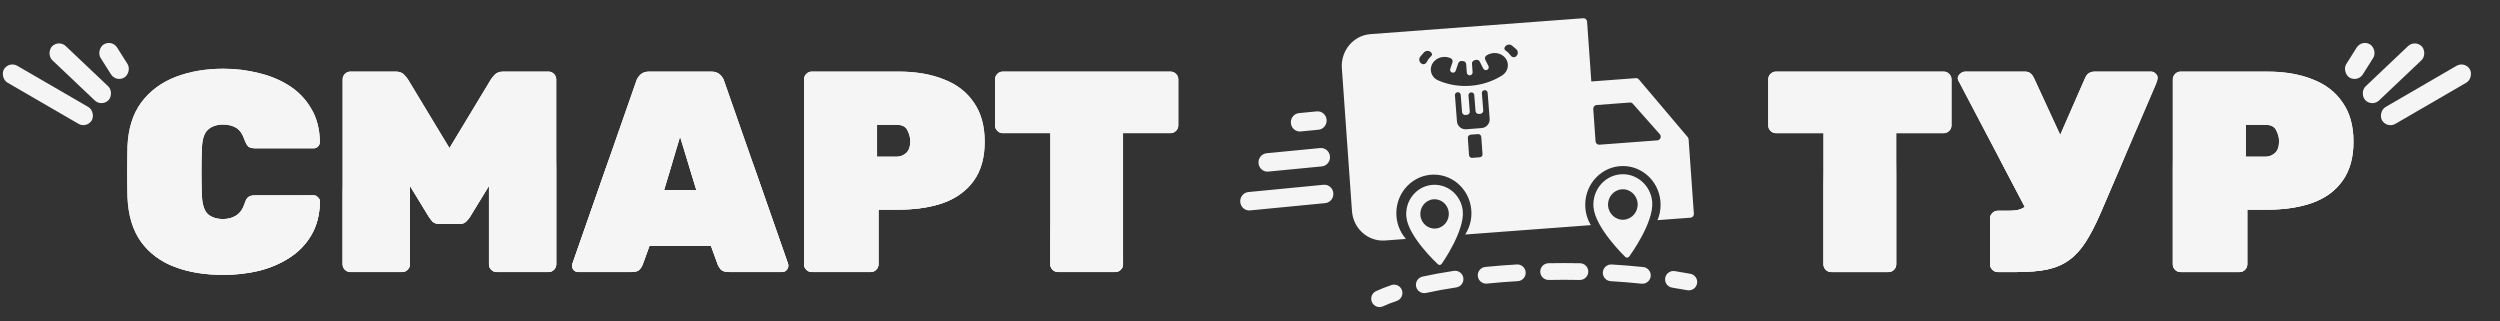
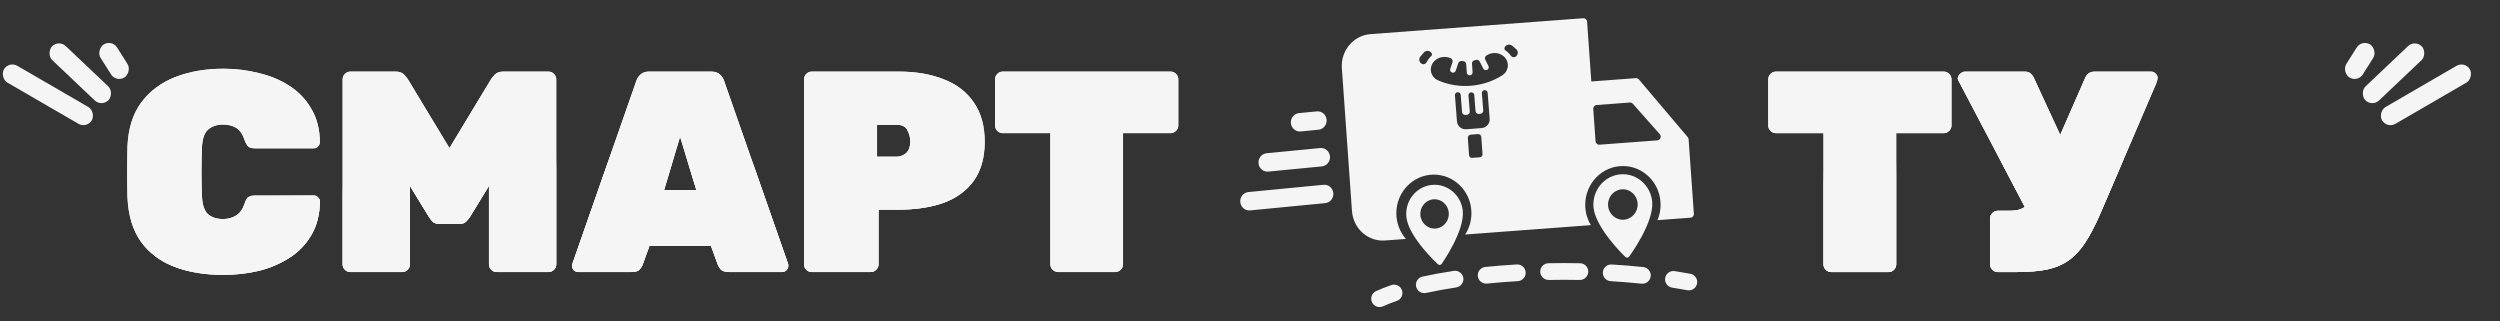
<svg xmlns="http://www.w3.org/2000/svg" width="319" height="41" viewBox="0 0 319 41" fill="none">
  <rect x="0" y="0" width="319" height="41" fill="#333333" stroke="none" />
  <g opacity="0.95">
    <rect x="1.126" y="7.771" width="12.96" height="2.487" rx="1.244" transform="rotate(30.109 1.126 7.771)" fill="white" />
    <rect x="7.486" y="5.025" width="9.949" height="2.487" rx="1.244" transform="rotate(43.459 7.486 5.025)" fill="white" />
    <rect x="14.277" y="5.01" width="4.974" height="2.487" rx="1.244" transform="rotate(57.729 14.277 5.01)" fill="white" />
    <rect width="12.96" height="2.487" rx="1.244" transform="matrix(-0.865 0.502 0.502 0.865 314.533 7.771)" fill="white" />
    <rect width="9.949" height="2.487" rx="1.244" transform="matrix(-0.726 0.688 0.688 0.726 308.172 5.025)" fill="white" />
    <rect width="4.974" height="2.487" rx="1.244" transform="matrix(-0.534 0.846 0.846 0.534 301.381 5.01)" fill="white" />
    <path d="M28.506 35.077C26.168 35.077 24.097 34.736 22.295 34.054C20.492 33.372 19.055 32.3 17.983 30.839C16.936 29.377 16.363 27.489 16.266 25.175C16.242 24.177 16.23 23.105 16.23 21.96C16.23 20.815 16.242 19.719 16.266 18.672C16.363 16.406 16.948 14.543 18.02 13.081C19.116 11.62 20.565 10.536 22.368 9.83C24.195 9.123 26.241 8.77 28.506 8.77C30.065 8.77 31.563 8.953 33 9.318C34.462 9.659 35.777 10.207 36.946 10.962C38.115 11.717 39.041 12.692 39.723 13.885C40.429 15.055 40.795 16.467 40.819 18.124C40.819 18.343 40.734 18.538 40.563 18.708C40.417 18.854 40.235 18.927 40.015 18.927H32.562C32.172 18.927 31.88 18.854 31.685 18.708C31.514 18.538 31.356 18.258 31.21 17.868C30.942 17.088 30.576 16.565 30.114 16.297C29.651 16.029 29.103 15.895 28.47 15.895C27.666 15.895 27.02 16.114 26.533 16.552C26.07 16.967 25.814 17.734 25.766 18.854C25.693 20.852 25.693 22.898 25.766 24.993C25.814 26.113 26.07 26.893 26.533 27.331C27.02 27.745 27.666 27.952 28.47 27.952C29.103 27.952 29.651 27.806 30.114 27.514C30.601 27.221 30.966 26.71 31.21 25.979C31.332 25.565 31.49 25.285 31.685 25.139C31.88 24.993 32.172 24.919 32.562 24.919H40.015C40.235 24.919 40.417 25.005 40.563 25.175C40.734 25.322 40.819 25.504 40.819 25.723C40.795 27.38 40.429 28.805 39.723 29.998C39.041 31.167 38.115 32.13 36.946 32.885C35.777 33.64 34.462 34.2 33 34.565C31.563 34.906 30.065 35.077 28.506 35.077Z" fill="white" />
    <path d="M44.707 34.712C44.439 34.712 44.207 34.614 44.013 34.419C43.818 34.224 43.72 33.993 43.72 33.725V10.122C43.72 9.854 43.818 9.623 44.013 9.428C44.207 9.233 44.439 9.135 44.707 9.135H50.48C50.967 9.135 51.332 9.269 51.576 9.537C51.819 9.805 51.978 10 52.051 10.122L57.349 18.891L62.647 10.122C62.72 10 62.878 9.805 63.121 9.537C63.365 9.269 63.73 9.135 64.218 9.135H69.99C70.258 9.135 70.49 9.233 70.685 9.428C70.88 9.623 70.977 9.854 70.977 10.122V33.725C70.977 33.993 70.88 34.224 70.685 34.419C70.49 34.614 70.258 34.712 69.99 34.712H63.377C63.109 34.712 62.878 34.614 62.683 34.419C62.488 34.224 62.391 33.993 62.391 33.725V23.714L59.979 27.66C59.858 27.855 59.687 28.062 59.468 28.281C59.273 28.476 58.993 28.573 58.627 28.573H56.07C55.704 28.573 55.412 28.476 55.193 28.281C54.998 28.062 54.84 27.855 54.718 27.66L52.306 23.714V33.725C52.306 33.993 52.209 34.224 52.014 34.419C51.819 34.614 51.588 34.712 51.32 34.712H44.707Z" fill="white" />
    <path d="M73.807 34.712C73.588 34.712 73.393 34.639 73.222 34.492C73.076 34.322 73.003 34.127 73.003 33.908C73.003 33.81 73.015 33.725 73.039 33.652L81.187 10.341C81.26 10.073 81.431 9.805 81.699 9.537C81.967 9.269 82.344 9.135 82.831 9.135H90.76C91.247 9.135 91.625 9.269 91.893 9.537C92.161 9.805 92.331 10.073 92.404 10.341L100.552 33.652C100.576 33.725 100.589 33.81 100.589 33.908C100.589 34.127 100.503 34.322 100.333 34.492C100.187 34.639 100.004 34.712 99.785 34.712H93.025C92.563 34.712 92.222 34.614 92.002 34.419C91.808 34.2 91.674 33.993 91.6 33.798L90.724 31.387H82.868L81.991 33.798C81.918 33.993 81.784 34.2 81.589 34.419C81.394 34.614 81.053 34.712 80.566 34.712H73.807ZM84.731 24.262H88.86L86.778 17.466L84.731 24.262Z" fill="white" />
    <path d="M103.58 34.712C103.312 34.712 103.081 34.614 102.886 34.419C102.691 34.224 102.594 33.993 102.594 33.725V10.122C102.594 9.854 102.691 9.623 102.886 9.428C103.081 9.233 103.312 9.135 103.58 9.135H114.651C116.868 9.135 118.792 9.464 120.424 10.122C122.08 10.755 123.359 11.742 124.261 13.081C125.186 14.397 125.649 16.065 125.649 18.087C125.649 20.109 125.186 21.765 124.261 23.056C123.359 24.323 122.08 25.261 120.424 25.869C118.792 26.454 116.868 26.746 114.651 26.746H112.094V33.725C112.094 33.993 111.996 34.224 111.801 34.419C111.606 34.614 111.375 34.712 111.107 34.712H103.58ZM111.911 19.987H114.469C114.858 19.987 115.236 19.841 115.601 19.549C115.967 19.232 116.149 18.72 116.149 18.014C116.149 17.551 116.027 17.088 115.784 16.626C115.565 16.163 115.126 15.931 114.469 15.931H111.911V19.987Z" fill="white" />
    <path d="M135.005 34.712C134.737 34.712 134.506 34.614 134.311 34.419C134.116 34.224 134.019 33.993 134.019 33.725V16.991H127.954C127.686 16.991 127.454 16.893 127.259 16.699C127.065 16.504 126.967 16.272 126.967 16.004V10.122C126.967 9.854 127.065 9.623 127.259 9.428C127.454 9.233 127.686 9.135 127.954 9.135H149.365C149.633 9.135 149.864 9.233 150.059 9.428C150.254 9.623 150.351 9.854 150.351 10.122V16.004C150.351 16.272 150.254 16.504 150.059 16.699C149.864 16.893 149.633 16.991 149.365 16.991H143.299V33.725C143.299 33.993 143.202 34.224 143.007 34.419C142.812 34.614 142.581 34.712 142.313 34.712H135.005Z" fill="white" />
    <mask id="mask0_129_185" style="mask-type:alpha" maskUnits="userSpaceOnUse" x="5" y="5" width="148" height="30">
      <path d="M152.468 34.913H5.765V5.124H152.468V34.913Z" fill="#0E8FED" />
    </mask>
    <g mask="url(#mask0_129_185)">
-       <path d="M28.506 35.077C26.168 35.077 24.097 34.736 22.295 34.054C20.492 33.372 19.055 32.3 17.983 30.839C16.936 29.377 16.363 27.489 16.266 25.175C16.241 24.177 16.229 23.105 16.229 21.96C16.229 20.815 16.241 19.719 16.266 18.672C16.363 16.406 16.948 14.543 18.02 13.081C19.116 11.62 20.565 10.536 22.368 9.83C24.195 9.123 26.241 8.77 28.506 8.77C30.065 8.77 31.563 8.953 33 9.318C34.462 9.659 35.777 10.207 36.946 10.962C38.115 11.717 39.041 12.692 39.723 13.885C40.429 15.055 40.795 16.467 40.819 18.124C40.819 18.343 40.734 18.538 40.563 18.708C40.417 18.854 40.234 18.927 40.015 18.927H32.562C32.172 18.927 31.88 18.854 31.685 18.708C31.514 18.538 31.356 18.258 31.21 17.868C30.942 17.088 30.576 16.565 30.114 16.297C29.651 16.029 29.103 15.895 28.469 15.895C27.666 15.895 27.02 16.114 26.533 16.552C26.07 16.967 25.814 17.734 25.766 18.854C25.693 20.852 25.693 22.898 25.766 24.993C25.814 26.113 26.07 26.893 26.533 27.331C27.02 27.745 27.666 27.952 28.469 27.952C29.103 27.952 29.651 27.806 30.114 27.514C30.601 27.221 30.966 26.71 31.21 25.979C31.331 25.565 31.49 25.285 31.685 25.139C31.88 24.993 32.172 24.919 32.562 24.919H40.015C40.234 24.919 40.417 25.005 40.563 25.175C40.734 25.322 40.819 25.504 40.819 25.723C40.795 27.38 40.429 28.805 39.723 29.998C39.041 31.167 38.115 32.13 36.946 32.885C35.777 33.64 34.462 34.2 33 34.565C31.563 34.906 30.065 35.077 28.506 35.077Z" fill="white" />
+       <path d="M28.506 35.077C26.168 35.077 24.097 34.736 22.295 34.054C20.492 33.372 19.055 32.3 17.983 30.839C16.936 29.377 16.363 27.489 16.266 25.175C16.241 24.177 16.229 23.105 16.229 21.96C16.229 20.815 16.241 19.719 16.266 18.672C16.363 16.406 16.948 14.543 18.02 13.081C19.116 11.62 20.565 10.536 22.368 9.83C24.195 9.123 26.241 8.77 28.506 8.77C30.065 8.77 31.563 8.953 33 9.318C34.462 9.659 35.777 10.207 36.946 10.962C38.115 11.717 39.041 12.692 39.723 13.885C40.429 15.055 40.795 16.467 40.819 18.124C40.819 18.343 40.734 18.538 40.563 18.708C40.417 18.854 40.234 18.927 40.015 18.927H32.562C32.172 18.927 31.88 18.854 31.685 18.708C31.514 18.538 31.356 18.258 31.21 17.868C30.942 17.088 30.576 16.565 30.114 16.297C29.651 16.029 29.103 15.895 28.469 15.895C27.666 15.895 27.02 16.114 26.533 16.552C26.07 16.967 25.814 17.734 25.766 18.854C25.693 20.852 25.693 22.898 25.766 24.993C25.814 26.113 26.07 26.893 26.533 27.331C27.02 27.745 27.666 27.952 28.469 27.952C29.103 27.952 29.651 27.806 30.114 27.514C30.601 27.221 30.966 26.71 31.21 25.979C31.331 25.565 31.49 25.285 31.685 25.139H40.015C40.234 24.919 40.417 25.005 40.563 25.175C40.734 25.322 40.819 25.504 40.819 25.723C40.795 27.38 40.429 28.805 39.723 29.998C39.041 31.167 38.115 32.13 36.946 32.885C35.777 33.64 34.462 34.2 33 34.565C31.563 34.906 30.065 35.077 28.506 35.077Z" fill="white" />
      <path d="M44.707 34.712C44.439 34.712 44.207 34.614 44.012 34.419C43.818 34.224 43.72 33.993 43.72 33.725V10.122C43.72 9.854 43.818 9.623 44.012 9.428C44.207 9.233 44.439 9.135 44.707 9.135H50.48C50.967 9.135 51.332 9.269 51.576 9.537C51.819 9.805 51.977 10 52.051 10.122L57.349 18.891L62.646 10.122C62.719 10 62.878 9.805 63.121 9.537C63.365 9.269 63.73 9.135 64.218 9.135H69.99C70.258 9.135 70.49 9.233 70.685 9.428C70.879 9.623 70.977 9.854 70.977 10.122V33.725C70.977 33.993 70.879 34.224 70.685 34.419C70.49 34.614 70.258 34.712 69.99 34.712H63.377C63.109 34.712 62.878 34.614 62.683 34.419C62.488 34.224 62.391 33.993 62.391 33.725V23.714L59.979 27.66C59.857 27.855 59.687 28.062 59.468 28.281C59.273 28.476 58.993 28.573 58.627 28.573H56.07C55.704 28.573 55.412 28.476 55.193 28.281C54.998 28.062 54.84 27.855 54.718 27.66L52.306 23.714V33.725C52.306 33.993 52.209 34.224 52.014 34.419C51.819 34.614 51.588 34.712 51.32 34.712H44.707Z" fill="white" />
      <path d="M73.807 34.712C73.587 34.712 73.392 34.639 73.222 34.492C73.076 34.322 73.003 34.127 73.003 33.908C73.003 33.81 73.015 33.725 73.039 33.652L81.187 10.341C81.26 10.073 81.431 9.805 81.699 9.537C81.967 9.269 82.344 9.135 82.831 9.135H90.76C91.247 9.135 91.625 9.269 91.893 9.537C92.16 9.805 92.331 10.073 92.404 10.341L100.552 33.652C100.576 33.725 100.588 33.81 100.588 33.908C100.588 34.127 100.503 34.322 100.333 34.492C100.187 34.639 100.004 34.712 99.785 34.712H93.025C92.562 34.712 92.221 34.614 92.002 34.419C91.807 34.2 91.673 33.993 91.6 33.798L90.723 31.387H82.868L81.991 33.798C81.918 33.993 81.784 34.2 81.589 34.419C81.394 34.614 81.053 34.712 80.566 34.712H73.807ZM84.731 24.262H88.86L86.777 17.466L84.731 24.262Z" fill="white" />
      <path d="M103.58 34.712C103.312 34.712 103.081 34.614 102.886 34.419C102.691 34.224 102.594 33.993 102.594 33.725V10.122C102.594 9.854 102.691 9.623 102.886 9.428C103.081 9.233 103.312 9.135 103.58 9.135H114.651C116.868 9.135 118.792 9.464 120.424 10.122C122.08 10.755 123.359 11.742 124.26 13.081C125.186 14.397 125.649 16.065 125.649 18.087C125.649 20.109 125.186 21.765 124.26 23.056C123.359 24.323 122.08 25.261 120.424 25.869C118.792 26.454 116.868 26.746 114.651 26.746H112.093V33.725C112.093 33.993 111.996 34.224 111.801 34.419C111.606 34.614 111.375 34.712 111.107 34.712H103.58ZM111.911 19.987H114.468C114.858 19.987 115.236 19.841 115.601 19.549C115.966 19.232 116.149 18.72 116.149 18.014C116.149 17.551 116.027 17.088 115.784 16.626C115.565 16.163 115.126 15.931 114.468 15.931H111.911V19.987Z" fill="white" />
      <path d="M135.005 34.712C134.737 34.712 134.506 34.614 134.311 34.419C134.116 34.224 134.019 33.993 134.019 33.725V16.991H127.954C127.686 16.991 127.454 16.893 127.259 16.699C127.064 16.504 126.967 16.272 126.967 16.004V10.122C126.967 9.854 127.064 9.623 127.259 9.428C127.454 9.233 127.686 9.135 127.954 9.135H149.364C149.632 9.135 149.864 9.233 150.059 9.428C150.254 9.623 150.351 9.854 150.351 10.122V16.004C150.351 16.272 150.254 16.504 150.059 16.699C149.864 16.893 149.632 16.991 149.364 16.991H143.299V33.725C143.299 33.993 143.202 34.224 143.007 34.419C142.812 34.614 142.581 34.712 142.313 34.712H135.005Z" fill="white" />
    </g>
    <mask id="mask1_129_185" style="mask-type:alpha" maskUnits="userSpaceOnUse" x="3" y="20" width="148" height="17">
      <path d="M3.524 36.416C29.843 24.404 95.998 7.587 150.067 36.416H3.524Z" fill="#D9D9D9" />
    </mask>
    <g mask="url(#mask1_129_185)">
      <path d="M28.509 35.075C26.17 35.075 24.1 34.734 22.297 34.052C20.495 33.37 19.058 32.298 17.986 30.837C16.938 29.375 16.366 27.487 16.268 25.173C16.244 24.175 16.232 23.103 16.232 21.958C16.232 20.813 16.244 19.717 16.268 18.67C16.366 16.404 16.951 14.541 18.022 13.079C19.118 11.618 20.568 10.534 22.37 9.828C24.197 9.121 26.243 8.768 28.509 8.768C30.067 8.768 31.566 8.951 33.003 9.316C34.464 9.657 35.779 10.205 36.949 10.96C38.118 11.715 39.043 12.69 39.725 13.883C40.432 15.053 40.797 16.465 40.822 18.122C40.822 18.341 40.736 18.536 40.566 18.706C40.42 18.852 40.237 18.925 40.018 18.925H32.564C32.174 18.925 31.882 18.852 31.687 18.706C31.517 18.536 31.358 18.256 31.212 17.866C30.944 17.086 30.579 16.563 30.116 16.295C29.653 16.027 29.105 15.893 28.472 15.893C27.668 15.893 27.023 16.112 26.535 16.55C26.073 16.965 25.817 17.732 25.768 18.852C25.695 20.85 25.695 22.896 25.768 24.991C25.817 26.111 26.073 26.891 26.535 27.329C27.023 27.743 27.668 27.95 28.472 27.95C29.105 27.95 29.653 27.804 30.116 27.512C30.603 27.219 30.969 26.708 31.212 25.977C31.334 25.563 31.492 25.283 31.687 25.137C31.882 24.991 32.174 24.918 32.564 24.918H40.018C40.237 24.918 40.42 25.003 40.566 25.173C40.736 25.32 40.822 25.502 40.822 25.721C40.797 27.378 40.432 28.803 39.725 29.996C39.043 31.166 38.118 32.128 36.949 32.883C35.779 33.638 34.464 34.198 33.003 34.563C31.566 34.904 30.067 35.075 28.509 35.075Z" fill="white" />
      <path d="M44.709 34.71C44.441 34.71 44.21 34.612 44.015 34.417C43.82 34.222 43.723 33.991 43.723 33.723V10.12C43.723 9.852 43.82 9.621 44.015 9.426C44.21 9.231 44.441 9.133 44.709 9.133H50.482C50.969 9.133 51.335 9.267 51.578 9.535C51.822 9.803 51.98 9.998 52.053 10.12L57.351 18.889L62.649 10.12C62.722 9.998 62.88 9.803 63.124 9.535C63.367 9.267 63.733 9.133 64.22 9.133H69.993C70.261 9.133 70.492 9.231 70.687 9.426C70.882 9.621 70.98 9.852 70.98 10.12V33.723C70.98 33.991 70.882 34.222 70.687 34.417C70.492 34.612 70.261 34.71 69.993 34.71H63.38C63.112 34.71 62.88 34.612 62.685 34.417C62.491 34.222 62.393 33.991 62.393 33.723V23.712L59.982 27.658C59.86 27.853 59.689 28.06 59.47 28.279C59.275 28.474 58.995 28.571 58.63 28.571H56.072C55.707 28.571 55.415 28.474 55.195 28.279C55.001 28.06 54.842 27.853 54.72 27.658L52.309 23.712V33.723C52.309 33.991 52.212 34.222 52.017 34.417C51.822 34.612 51.59 34.71 51.322 34.71H44.709Z" fill="white" />
      <path d="M73.809 34.71C73.59 34.71 73.395 34.636 73.225 34.49C73.078 34.32 73.005 34.125 73.005 33.906C73.005 33.808 73.017 33.723 73.042 33.65L81.19 10.339C81.263 10.071 81.433 9.803 81.701 9.535C81.969 9.267 82.347 9.133 82.834 9.133H90.763C91.25 9.133 91.627 9.267 91.895 9.535C92.163 9.803 92.334 10.071 92.407 10.339L100.555 33.65C100.579 33.723 100.591 33.808 100.591 33.906C100.591 34.125 100.506 34.32 100.335 34.49C100.189 34.636 100.006 34.71 99.787 34.71H93.028C92.565 34.71 92.224 34.612 92.005 34.417C91.81 34.198 91.676 33.991 91.603 33.796L90.726 31.385H82.87L81.993 33.796C81.92 33.991 81.787 34.198 81.592 34.417C81.397 34.612 81.056 34.71 80.569 34.71H73.809ZM84.734 24.26H88.862L86.78 17.464L84.734 24.26Z" fill="white" />
      <path d="M103.583 34.71C103.315 34.71 103.083 34.612 102.889 34.417C102.694 34.222 102.596 33.991 102.596 33.723V10.12C102.596 9.852 102.694 9.621 102.889 9.426C103.083 9.231 103.315 9.133 103.583 9.133H114.654C116.87 9.133 118.795 9.462 120.427 10.12C122.083 10.753 123.362 11.74 124.263 13.079C125.189 14.395 125.651 16.063 125.651 18.085C125.651 20.107 125.189 21.763 124.263 23.054C123.362 24.321 122.083 25.259 120.427 25.868C118.795 26.452 116.87 26.744 114.654 26.744H112.096V33.723C112.096 33.991 111.999 34.222 111.804 34.417C111.609 34.612 111.377 34.71 111.11 34.71H103.583ZM111.913 19.985H114.471C114.861 19.985 115.238 19.839 115.604 19.547C115.969 19.23 116.152 18.718 116.152 18.012C116.152 17.549 116.03 17.086 115.786 16.624C115.567 16.161 115.129 15.929 114.471 15.929H111.913V19.985Z" fill="white" />
-       <path d="M135.008 34.71C134.74 34.71 134.508 34.612 134.314 34.417C134.119 34.222 134.021 33.991 134.021 33.723V16.989H127.956C127.688 16.989 127.457 16.892 127.262 16.697C127.067 16.502 126.97 16.27 126.97 16.003V10.12C126.97 9.852 127.067 9.621 127.262 9.426C127.457 9.231 127.688 9.133 127.956 9.133H149.367C149.635 9.133 149.866 9.231 150.061 9.426C150.256 9.621 150.354 9.852 150.354 10.12V16.003C150.354 16.27 150.256 16.502 150.061 16.697C149.866 16.892 149.635 16.989 149.367 16.989H143.302V33.723C143.302 33.991 143.204 34.222 143.01 34.417C142.815 34.612 142.583 34.71 142.315 34.71H135.008Z" fill="white" />
    </g>
    <path d="M233.664 34.712C233.396 34.712 233.165 34.614 232.97 34.42C232.775 34.225 232.678 33.993 232.678 33.725V16.991H226.612C226.345 16.991 226.113 16.894 225.918 16.699C225.723 16.504 225.626 16.273 225.626 16.005V10.122C225.626 9.854 225.723 9.623 225.918 9.428C226.113 9.233 226.345 9.136 226.612 9.136H248.023C248.291 9.136 248.523 9.233 248.718 9.428C248.912 9.623 249.01 9.854 249.01 10.122V16.005C249.01 16.273 248.912 16.504 248.718 16.699C248.523 16.894 248.291 16.991 248.023 16.991H241.958V33.725C241.958 33.993 241.861 34.225 241.666 34.42C241.471 34.614 241.24 34.712 240.972 34.712H233.664Z" fill="white" />
    <path d="M254.923 34.712C254.655 34.712 254.423 34.614 254.228 34.42C254.034 34.225 253.936 33.993 253.936 33.725V27.879C253.936 27.611 254.034 27.38 254.228 27.185C254.423 26.99 254.655 26.893 254.923 26.893H256.421C256.957 26.893 257.407 26.832 257.773 26.71C258.162 26.564 258.491 26.357 258.759 26.089C259.051 25.797 259.295 25.419 259.49 24.956L266.03 10.013C266.152 9.72 266.31 9.501 266.505 9.355C266.724 9.209 266.98 9.136 267.272 9.136H274.47C274.714 9.136 274.909 9.221 275.055 9.392C275.225 9.538 275.311 9.708 275.311 9.903C275.311 10.025 275.286 10.171 275.237 10.341C275.189 10.488 275.14 10.622 275.091 10.743L268.003 27.258C267.37 28.72 266.736 29.938 266.103 30.912C265.494 31.862 264.8 32.617 264.02 33.177C263.265 33.738 262.34 34.139 261.244 34.383C260.172 34.602 258.857 34.712 257.298 34.712H254.923ZM259.124 27.843L249.881 10.268C249.832 10.171 249.807 10.086 249.807 10.013C249.807 9.793 249.905 9.599 250.1 9.428C250.295 9.233 250.514 9.136 250.757 9.136H258.394C258.71 9.136 258.954 9.221 259.124 9.392C259.295 9.538 259.441 9.745 259.563 10.013L263.728 19.037L259.124 27.843Z" fill="white" />
-     <path d="M278.24 34.712C277.972 34.712 277.74 34.614 277.546 34.42C277.351 34.225 277.253 33.993 277.253 33.725V10.122C277.253 9.854 277.351 9.623 277.546 9.428C277.74 9.233 277.972 9.136 278.24 9.136H289.311C291.527 9.136 293.452 9.465 295.084 10.122C296.74 10.756 298.019 11.742 298.92 13.082C299.846 14.397 300.308 16.066 300.308 18.087C300.308 20.109 299.846 21.765 298.92 23.056C298.019 24.323 296.74 25.261 295.084 25.87C293.452 26.454 291.527 26.747 289.311 26.747H286.753V33.725C286.753 33.993 286.656 34.225 286.461 34.42C286.266 34.614 286.034 34.712 285.767 34.712H278.24ZM286.57 19.987H289.128C289.518 19.987 289.895 19.841 290.261 19.549C290.626 19.232 290.809 18.721 290.809 18.014C290.809 17.552 290.687 17.089 290.443 16.626C290.224 16.163 289.786 15.932 289.128 15.932H286.57V19.987Z" fill="white" />
    <mask id="mask2_129_185" style="mask-type:alpha" maskUnits="userSpaceOnUse" x="187" y="6" width="148" height="31">
      <path d="M334.086 36.197H187.383V6.408H334.086V36.197Z" fill="#0E8FED" />
    </mask>
    <g mask="url(#mask2_129_185)">
      <path d="M233.664 34.714C233.396 34.714 233.165 34.616 232.97 34.422C232.775 34.227 232.678 33.995 232.678 33.727V16.993H226.612C226.344 16.993 226.113 16.896 225.918 16.701C225.723 16.506 225.626 16.275 225.626 16.007V10.124C225.626 9.856 225.723 9.625 225.918 9.43C226.113 9.235 226.344 9.138 226.612 9.138H248.023C248.291 9.138 248.523 9.235 248.717 9.43C248.912 9.625 249.01 9.856 249.01 10.124V16.007C249.01 16.275 248.912 16.506 248.717 16.701C248.523 16.896 248.291 16.993 248.023 16.993H241.958V33.727C241.958 33.995 241.861 34.227 241.666 34.422C241.471 34.616 241.239 34.714 240.972 34.714H233.664Z" fill="white" />
      <path d="M254.923 34.714C254.655 34.714 254.423 34.616 254.228 34.422C254.033 34.227 253.936 33.995 253.936 33.727V27.881C253.936 27.613 254.033 27.382 254.228 27.187C254.423 26.992 254.655 26.895 254.923 26.895H256.421C256.956 26.895 257.407 26.834 257.772 26.712C258.162 26.566 258.491 26.359 258.759 26.091C259.051 25.799 259.295 25.421 259.49 24.958L266.03 10.015C266.152 9.722 266.31 9.503 266.505 9.357C266.724 9.211 266.98 9.138 267.272 9.138H274.47C274.714 9.138 274.909 9.223 275.055 9.393C275.225 9.54 275.31 9.71 275.31 9.905C275.31 10.027 275.286 10.173 275.237 10.343C275.189 10.49 275.14 10.624 275.091 10.745L268.003 27.26C267.37 28.722 266.736 29.94 266.103 30.914C265.494 31.864 264.8 32.619 264.02 33.179C263.265 33.739 262.34 34.141 261.244 34.385C260.172 34.604 258.856 34.714 257.297 34.714H254.923ZM259.124 27.845L249.88 10.27C249.832 10.173 249.807 10.088 249.807 10.015C249.807 9.795 249.905 9.601 250.1 9.43C250.294 9.235 250.514 9.138 250.757 9.138H258.394C258.71 9.138 258.954 9.223 259.124 9.393C259.295 9.54 259.441 9.747 259.563 10.015L263.728 19.039L259.124 27.845Z" fill="white" />
-       <path d="M278.24 34.714C277.972 34.714 277.74 34.616 277.545 34.422C277.351 34.227 277.253 33.995 277.253 33.727V10.124C277.253 9.856 277.351 9.625 277.545 9.43C277.74 9.235 277.972 9.138 278.24 9.138H289.311C291.527 9.138 293.451 9.467 295.083 10.124C296.74 10.758 298.019 11.744 298.92 13.084C299.845 14.399 300.308 16.068 300.308 18.089C300.308 20.111 299.845 21.767 298.92 23.058C298.019 24.325 296.74 25.263 295.083 25.872C293.451 26.456 291.527 26.749 289.311 26.749H286.753V33.727C286.753 33.995 286.655 34.227 286.461 34.422C286.266 34.616 286.034 34.714 285.766 34.714H278.24ZM286.57 19.989H289.128C289.518 19.989 289.895 19.843 290.26 19.551C290.626 19.234 290.809 18.723 290.809 18.016C290.809 17.553 290.687 17.091 290.443 16.628C290.224 16.165 289.786 15.934 289.128 15.934H286.57V19.989Z" fill="white" />
    </g>
    <mask id="mask3_129_185" style="mask-type:alpha" maskUnits="userSpaceOnUse" x="185" y="20" width="148" height="17">
      <path d="M185.461 36.098C211.78 24.086 277.935 7.27 332.004 36.098H185.461Z" fill="#D9D9D9" />
    </mask>
    <g mask="url(#mask3_129_185)">
      <path d="M233.663 34.714C233.395 34.714 233.164 34.617 232.969 34.422C232.774 34.227 232.677 33.996 232.677 33.728V16.994H226.612C226.344 16.994 226.112 16.896 225.917 16.701C225.723 16.507 225.625 16.275 225.625 16.007V10.125C225.625 9.857 225.723 9.625 225.917 9.43C226.112 9.236 226.344 9.138 226.612 9.138H248.023C248.29 9.138 248.522 9.236 248.717 9.43C248.912 9.625 249.009 9.857 249.009 10.125V16.007C249.009 16.275 248.912 16.507 248.717 16.701C248.522 16.896 248.29 16.994 248.023 16.994H241.957V33.728C241.957 33.996 241.86 34.227 241.665 34.422C241.47 34.617 241.239 34.714 240.971 34.714H233.663Z" fill="white" />
      <path d="M254.922 34.714C254.654 34.714 254.422 34.617 254.228 34.422C254.033 34.227 253.935 33.996 253.935 33.728V27.882C253.935 27.614 254.033 27.383 254.228 27.188C254.422 26.993 254.654 26.895 254.922 26.895H256.42C256.956 26.895 257.406 26.834 257.772 26.713C258.161 26.567 258.49 26.36 258.758 26.091C259.051 25.799 259.294 25.422 259.489 24.959L266.029 10.015C266.151 9.723 266.309 9.504 266.504 9.357C266.723 9.211 266.979 9.138 267.271 9.138H274.469C274.713 9.138 274.908 9.223 275.054 9.394C275.224 9.54 275.31 9.711 275.31 9.905C275.31 10.027 275.285 10.173 275.237 10.344C275.188 10.49 275.139 10.624 275.09 10.746L268.002 27.261C267.369 28.722 266.736 29.94 266.102 30.915C265.493 31.864 264.799 32.62 264.02 33.18C263.265 33.74 262.339 34.142 261.243 34.386C260.171 34.605 258.856 34.714 257.297 34.714H254.922ZM259.124 27.845L249.88 10.271C249.831 10.173 249.807 10.088 249.807 10.015C249.807 9.796 249.904 9.601 250.099 9.43C250.294 9.236 250.513 9.138 250.757 9.138H258.393C258.71 9.138 258.953 9.223 259.124 9.394C259.294 9.54 259.44 9.747 259.562 10.015L263.727 19.04L259.124 27.845Z" fill="white" />
-       <path d="M278.239 34.714C277.971 34.714 277.74 34.617 277.545 34.422C277.35 34.227 277.252 33.996 277.252 33.728V10.125C277.252 9.857 277.35 9.625 277.545 9.43C277.74 9.236 277.971 9.138 278.239 9.138H289.31C291.526 9.138 293.451 9.467 295.083 10.125C296.739 10.758 298.018 11.745 298.919 13.084C299.845 14.4 300.308 16.068 300.308 18.09C300.308 20.112 299.845 21.768 298.919 23.059C298.018 24.326 296.739 25.263 295.083 25.872C293.451 26.457 291.526 26.749 289.31 26.749H286.752V33.728C286.752 33.996 286.655 34.227 286.46 34.422C286.265 34.617 286.034 34.714 285.766 34.714H278.239ZM286.569 19.99H289.127C289.517 19.99 289.894 19.844 290.26 19.551C290.625 19.235 290.808 18.723 290.808 18.017C290.808 17.554 290.686 17.091 290.442 16.628C290.223 16.166 289.785 15.934 289.127 15.934H286.569V19.99Z" fill="white" />
    </g>
    <path fill-rule="evenodd" clip-rule="evenodd" d="M203.052 10.395L208.735 9.97C208.881 9.96 209.023 10.02 209.118 10.133L215.353 17.494C215.418 17.572 215.458 17.67 215.465 17.772L216.137 27.267C216.155 27.53 215.964 27.758 215.708 27.777L211.497 28.091C211.751 27.489 211.892 26.824 211.892 26.126C211.892 23.397 209.739 21.185 207.084 21.185C204.428 21.185 202.275 23.397 202.275 26.126C202.275 27.08 202.538 27.971 202.994 28.726L186.958 29.924C187.462 29.144 187.755 28.209 187.755 27.204C187.755 24.485 185.61 22.281 182.964 22.281C180.318 22.281 178.172 24.485 178.172 27.204C178.172 28.466 178.635 29.617 179.394 30.488L176.741 30.687C174.563 30.849 172.67 29.167 172.512 26.93L171.222 8.699C171.064 6.461 172.7 4.516 174.878 4.354L202.017 2.327C202.272 2.308 202.494 2.505 202.512 2.767L203.052 10.395ZM203.592 18.023L203.3 13.908C203.282 13.646 203.474 13.418 203.729 13.399L207.971 13.082C208.113 13.072 208.251 13.128 208.347 13.236L211.786 17.116C212.046 17.41 211.862 17.882 211.477 17.911L204.087 18.463C203.832 18.482 203.61 18.285 203.592 18.023ZM192.955 5.836L193.46 6.265C193.78 6.537 193.731 7.042 193.364 7.253C193.157 7.371 192.895 7.282 192.763 7.087C192.632 6.894 192.469 6.718 192.276 6.565C192.221 6.522 192.164 6.481 192.106 6.442C191.985 6.363 191.926 6.211 191.981 6.077C192.137 5.687 192.636 5.564 192.955 5.836ZM182.684 6.793C182.757 6.918 182.721 7.076 182.612 7.174C182.56 7.221 182.51 7.27 182.462 7.321C182.293 7.502 182.156 7.7 182.055 7.912C181.952 8.125 181.706 8.254 181.485 8.168C181.091 8.016 180.97 7.524 181.248 7.206L181.685 6.704C181.963 6.386 182.473 6.431 182.684 6.793ZM187.452 19.808C187.467 20.009 187.643 20.159 187.847 20.143L188.829 20.068C189.032 20.052 189.185 19.876 189.171 19.675L189.013 17.478C188.997 17.258 188.804 17.093 188.581 17.111L187.669 17.181C187.446 17.198 187.278 17.39 187.294 17.61L187.452 19.808ZM188.886 14.526C189.11 14.508 189.278 14.314 189.261 14.093L189.086 11.89C189.073 11.716 189.192 11.557 189.364 11.513C189.584 11.457 189.806 11.606 189.823 11.829L190.081 15.165C190.125 15.767 189.664 16.295 189.055 16.342L187.09 16.494C186.481 16.541 185.95 16.089 185.907 15.487L185.649 12.155C185.632 11.931 185.83 11.747 186.057 11.769C186.231 11.786 186.371 11.921 186.385 12.094L186.56 14.307C186.577 14.526 186.77 14.689 186.992 14.672L187.167 14.658C187.391 14.641 187.559 14.447 187.542 14.226L187.379 12.169C187.363 11.971 187.518 11.8 187.719 11.784C187.92 11.769 188.099 11.914 188.115 12.113L188.279 14.175C188.296 14.393 188.489 14.556 188.71 14.539L188.886 14.526ZM191.813 7.137C191.226 6.673 190.373 6.645 189.721 7.049L189.692 7.067C189.502 7.183 189.42 7.422 189.52 7.618L189.927 8.42C190.018 8.6 189.944 8.82 189.762 8.911C189.579 9.003 189.358 8.931 189.266 8.751L188.81 7.852C188.721 7.676 188.514 7.593 188.319 7.643C188.269 7.656 188.218 7.668 188.167 7.68C187.96 7.726 187.809 7.91 187.824 8.119L187.903 9.218C187.917 9.419 187.764 9.594 187.561 9.61C187.357 9.626 187.181 9.475 187.166 9.274L187.087 8.176C187.072 7.967 186.896 7.808 186.685 7.794C186.633 7.79 186.581 7.786 186.529 7.781C186.33 7.762 186.137 7.875 186.074 8.063L185.751 9.022C185.686 9.214 185.477 9.319 185.284 9.256C185.09 9.194 184.986 8.988 185.05 8.796L185.338 7.94C185.409 7.731 185.294 7.507 185.089 7.421L185.058 7.409C184.355 7.109 183.516 7.267 183.002 7.815C182.264 8.603 182.507 9.823 183.511 10.26C186.121 11.397 189.24 11.157 191.658 9.633C192.59 9.046 192.655 7.802 191.813 7.137ZM165.749 14.433C165.12 14.494 164.658 15.067 164.717 15.714C164.777 16.36 165.335 16.835 165.964 16.774L168.243 16.553C168.872 16.492 169.334 15.919 169.275 15.272C169.215 14.626 168.657 14.151 168.028 14.212L165.749 14.433ZM161.62 19.553C160.991 19.614 160.529 20.188 160.588 20.834C160.648 21.481 161.206 21.955 161.835 21.894L168.671 21.232C169.3 21.171 169.762 20.598 169.703 19.951C169.644 19.305 169.086 18.83 168.456 18.891L161.62 19.553ZM158.258 25.787C158.199 25.141 158.661 24.567 159.29 24.506L168.885 23.577C169.514 23.516 170.073 23.991 170.132 24.637C170.191 25.284 169.729 25.857 169.1 25.918L159.505 26.848C158.876 26.909 158.318 26.434 158.258 25.787ZM179.454 27.691C179.241 25.653 180.682 23.817 182.666 23.599C184.649 23.38 186.436 24.86 186.649 26.898C186.913 29.428 184.081 33.496 183.961 33.668C183.848 33.829 183.623 33.854 183.479 33.721C183.325 33.58 179.718 30.221 179.454 27.691ZM181.242 27.494C181.349 28.52 182.248 29.265 183.246 29.155C184.244 29.045 184.969 28.121 184.862 27.095C184.754 26.07 183.855 25.325 182.857 25.435C181.859 25.545 181.134 26.469 181.242 27.494ZM203.33 26.425C203.153 24.303 204.689 22.428 206.754 22.246C208.82 22.064 210.644 23.642 210.822 25.764C211.042 28.398 208.013 32.56 207.884 32.736C207.763 32.901 207.529 32.922 207.382 32.78C207.226 32.629 203.551 29.059 203.33 26.425ZM205.192 26.261C205.281 27.329 206.199 28.123 207.238 28.031C208.277 27.939 209.05 26.996 208.961 25.928C208.871 24.861 207.953 24.067 206.914 24.158C205.875 24.25 205.102 25.193 205.192 26.261ZM197.623 35.721C198.928 35.696 200.249 35.696 201.576 35.721C202.165 35.733 202.652 35.264 202.664 34.676C202.675 34.087 202.207 33.6 201.618 33.589C200.262 33.562 198.914 33.563 197.582 33.588C196.993 33.6 196.525 34.086 196.536 34.675C196.548 35.264 197.034 35.732 197.623 35.721ZM193.673 35.873C194.261 35.839 194.71 35.335 194.676 34.747C194.642 34.159 194.137 33.71 193.549 33.744C192.172 33.824 190.826 33.931 189.522 34.062C188.936 34.121 188.509 34.644 188.568 35.23C188.627 35.816 189.15 36.243 189.736 36.185C191.009 36.056 192.325 35.952 193.673 35.873ZM205.651 33.747C205.063 33.712 204.558 34.16 204.523 34.748C204.488 35.336 204.936 35.841 205.524 35.877C206.843 35.955 208.158 36.062 209.458 36.197C210.044 36.258 210.569 35.833 210.63 35.247C210.691 34.661 210.265 34.136 209.679 34.075C208.346 33.937 207 33.828 205.651 33.747ZM185.826 36.673C186.408 36.585 186.809 36.041 186.721 35.459C186.633 34.876 186.09 34.475 185.508 34.563C184.092 34.777 182.752 35.022 181.509 35.295C180.934 35.422 180.57 35.99 180.696 36.566C180.823 37.141 181.391 37.505 181.967 37.379C183.158 37.117 184.451 36.88 185.826 36.673ZM213.694 34.594C213.112 34.503 212.567 34.902 212.476 35.484C212.386 36.066 212.784 36.611 213.366 36.702C214.019 36.803 214.665 36.913 215.303 37.031C215.882 37.139 216.438 36.756 216.546 36.177C216.653 35.598 216.27 35.041 215.691 34.934C215.032 34.812 214.366 34.699 213.694 34.594ZM178.228 38.396C178.785 38.206 179.084 37.6 178.894 37.042C178.704 36.485 178.099 36.186 177.541 36.376C176.831 36.618 176.176 36.874 175.586 37.147C175.051 37.393 174.818 38.027 175.065 38.562C175.312 39.097 175.945 39.33 176.48 39.083C176.989 38.848 177.573 38.618 178.228 38.396Z" fill="white" />
  </g>
</svg>